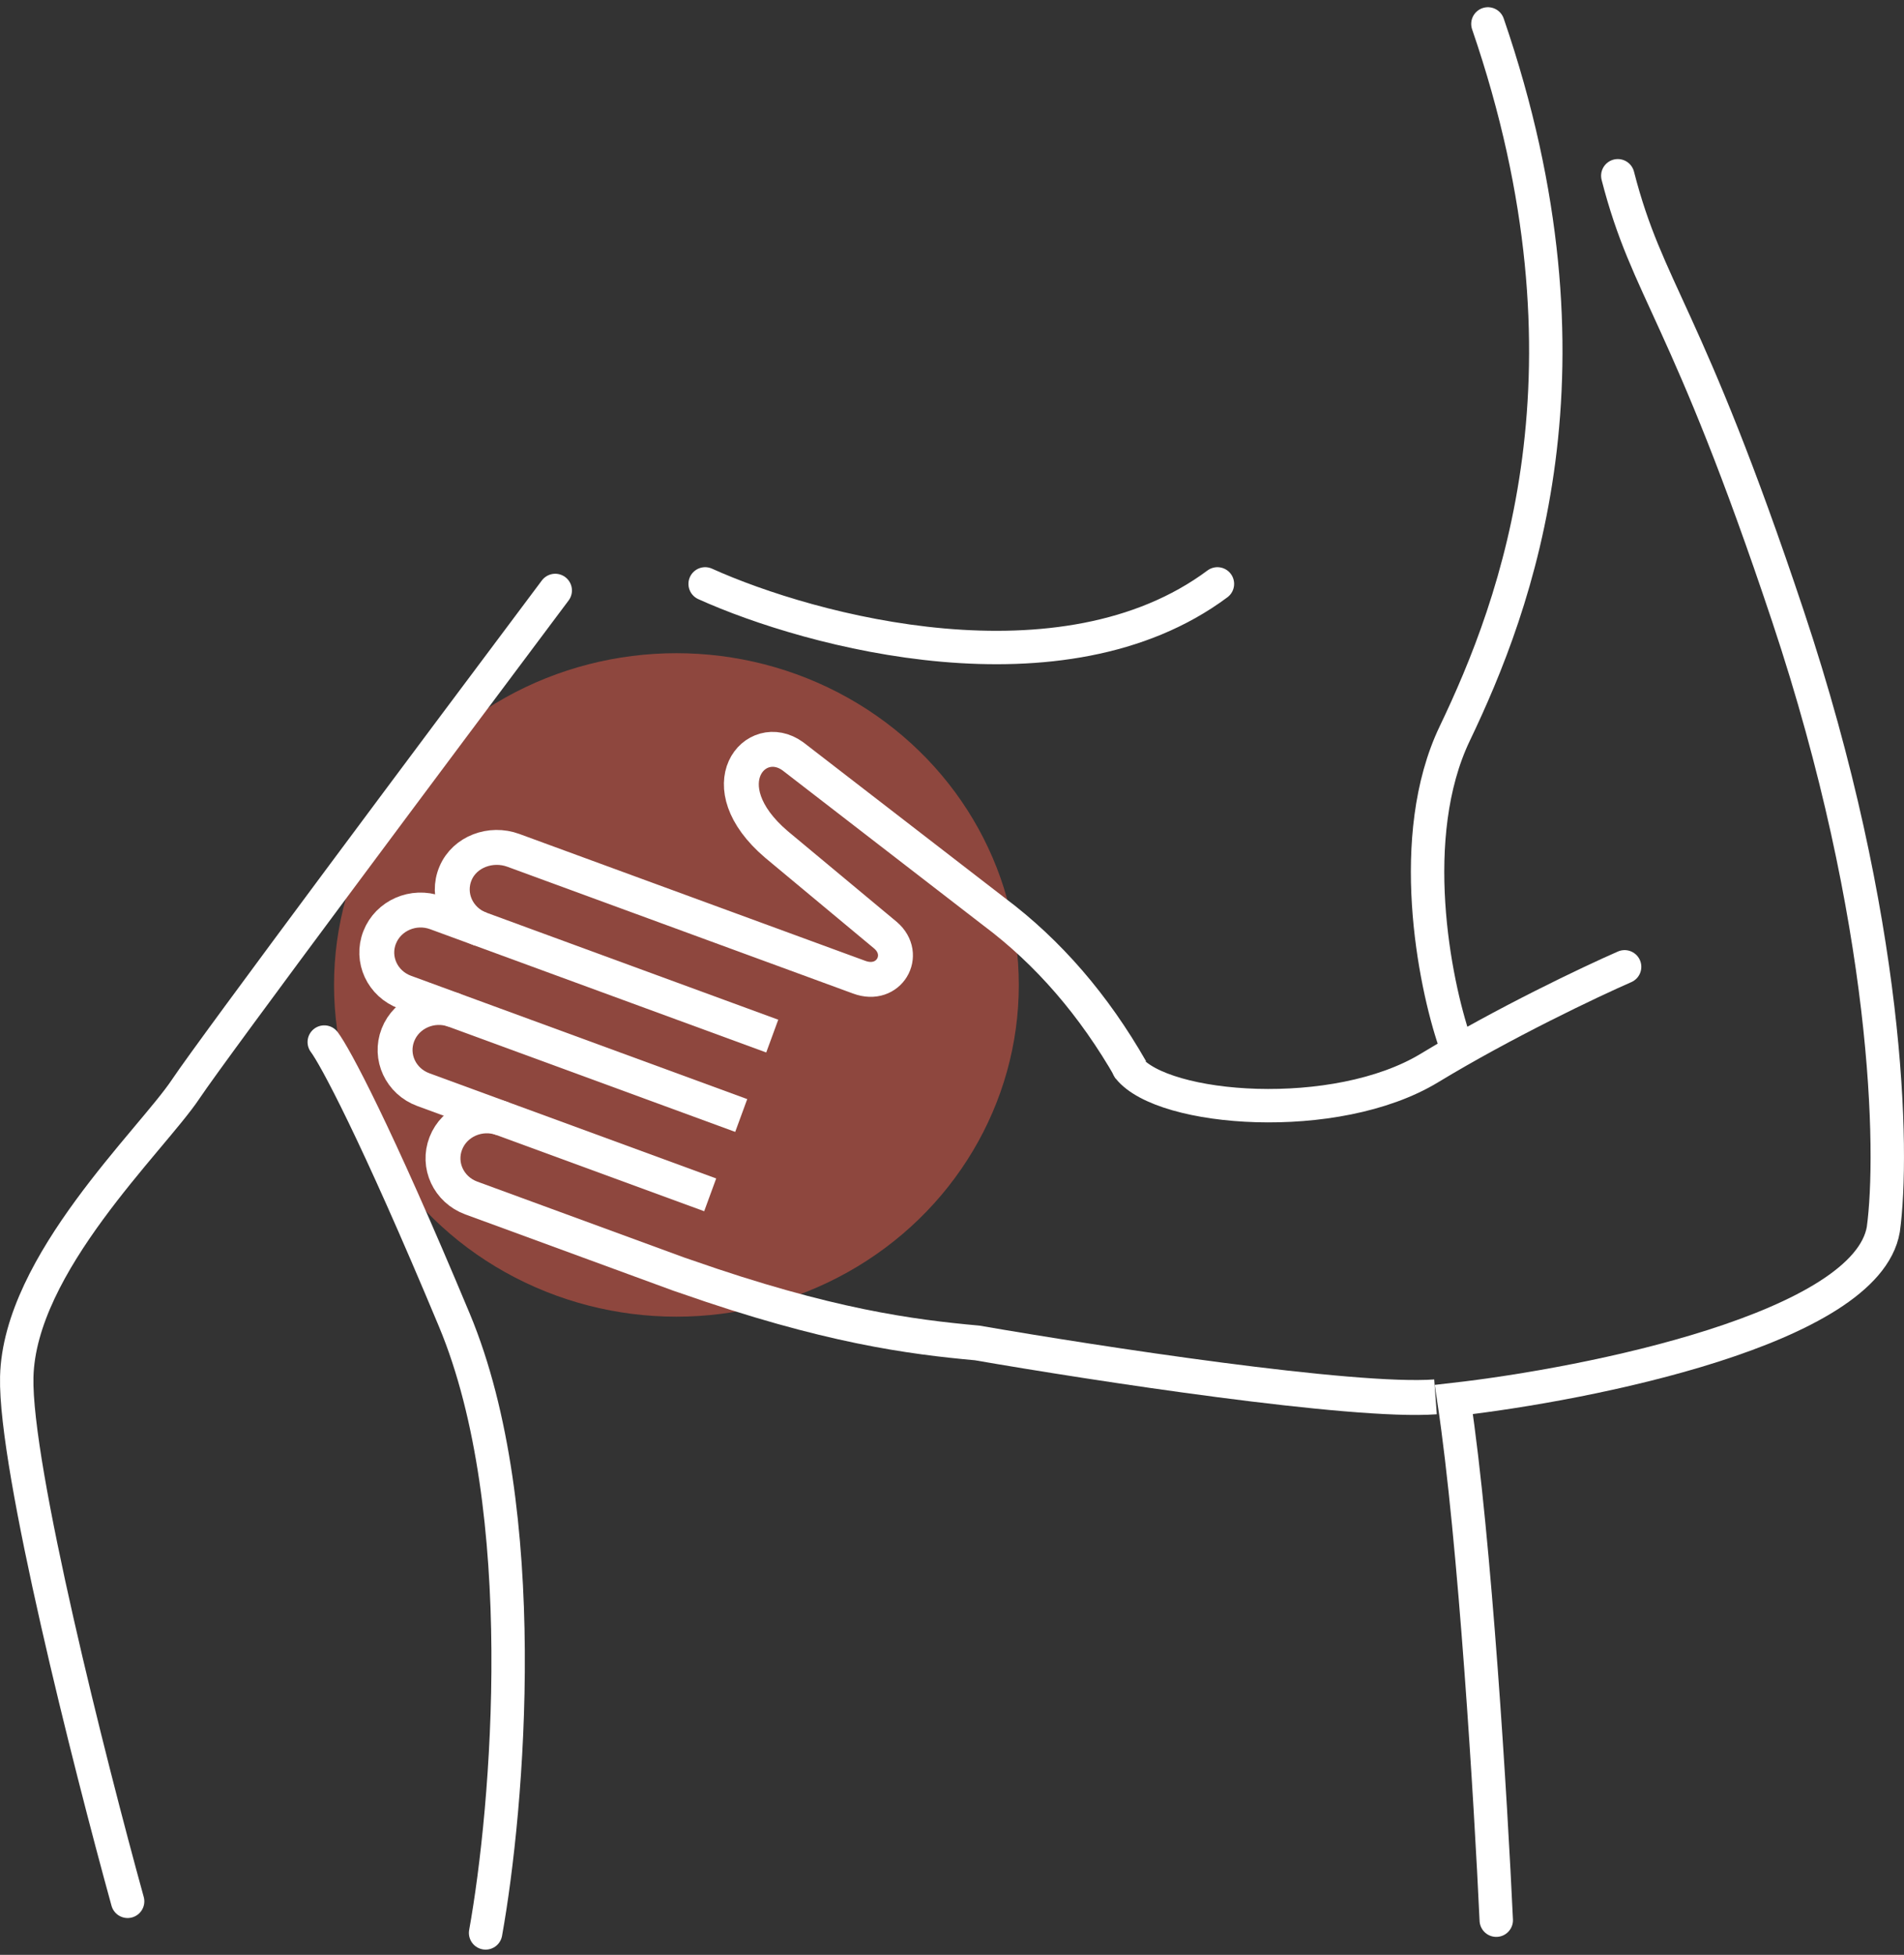
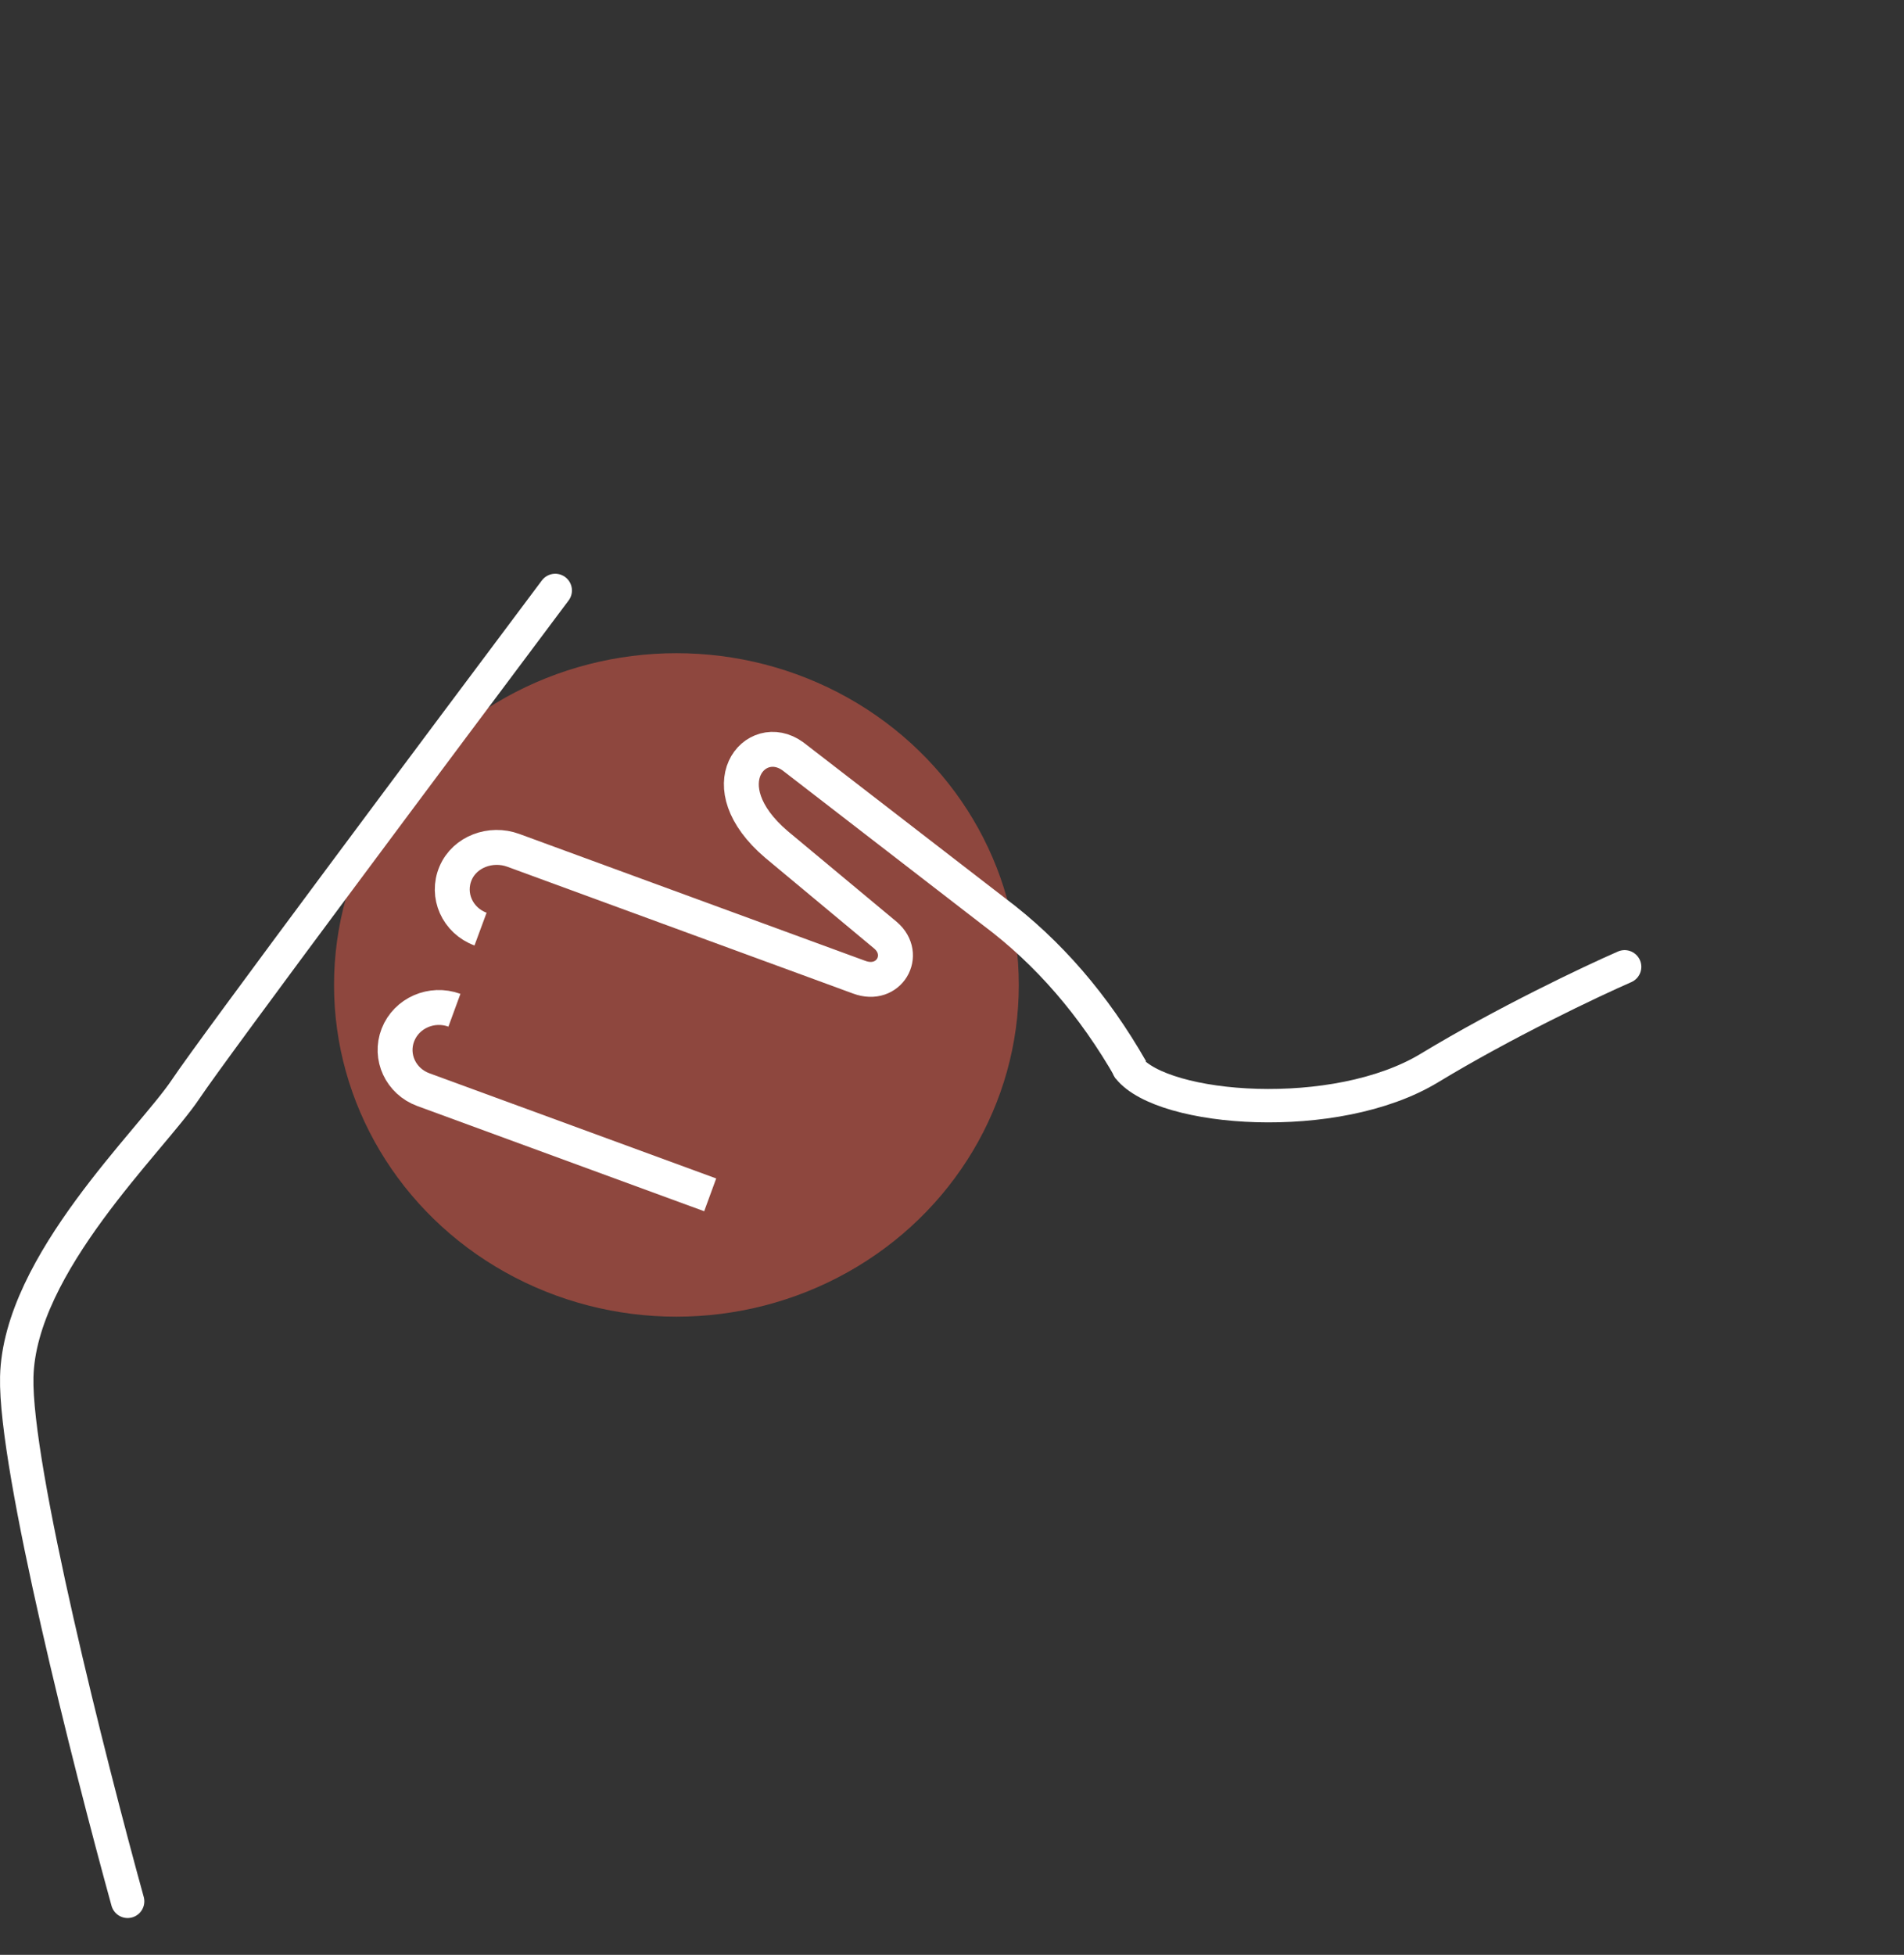
<svg xmlns="http://www.w3.org/2000/svg" width="114" height="117" fill="none">
  <rect width="100%" height="100%" fill="#333333" stroke="none" />
  <ellipse cx="40.5" cy="58.95" rx="20.5" ry="19.855" fill="#CC5646" fill-opacity=".6" />
-   <path d="M42.22 34.947c6.364 2.874 21.408 6.897 30.672 0m14.21 27.421c-1.228-3.59-2.948-12.31 0-18.465 3.685-7.694 9.071-21.851 1.985-42.471" stroke="#fff" stroke-width="2" stroke-linecap="round" />
  <path d="M97.272 57.866c-2.027.886-7.202 3.339-11.688 6.057-5.607 3.398-15.953 2.585-18.006 0M33.244 35.34c-6.69 8.923-20.483 27.383-22.126 29.845-2.055 3.077-9.957 10.46-10.115 17.23-.127 5.414 4.372 23.177 6.638 31.382" stroke="#fff" stroke-width="2" stroke-linecap="round" />
-   <path d="M89.587 114.926c-.318-6.89-1.27-22.77-2.54-31.162 8.148-.926 24.699-4.258 25.715-10.182.635-4.628.381-18.45-5.714-36.716-6.096-18.266-8.385-19.353-10.184-26.346M29.075 115.688c1.35-7.499 2.867-25.334-1.87-36.676-4.737-11.342-7.168-15.822-7.79-16.643" stroke="#fff" stroke-width="2" stroke-linecap="round" />
  <path d="M67.714 64.037c-2.207-3.86-4.93-7.03-8.209-9.482l-12.032-9.288c-2.227-1.616-5.14 1.733-.98 5.277l6.533 5.437c1.348 1.166.2 3.167-1.581 2.506l-20.71-7.593c-1.345-.493-2.906.082-3.455 1.364-.57 1.33.112 2.84 1.492 3.35m13.75 15.905L25.35 65.218c-1.356-.497-2.038-1.962-1.525-3.276.514-1.313 2.026-1.974 3.383-1.477" stroke="#fff" stroke-width="2.09" stroke-miterlimit="22.93" />
-   <path d="m44.38 66.764-20.126-7.379c-1.356-.497-2.038-1.962-1.524-3.276.513-1.313 2.026-1.974 3.382-1.477l20.125 7.38m-16.16 4.938c-1.356-.497-2.869.164-3.383 1.477-.513 1.314.169 2.779 1.525 3.276l12.446 4.563.377.128c8.526 2.988 13.525 3.625 17.465 3.983 7.09 1.229 22.507 3.595 27.442 3.227" stroke="#fff" stroke-width="2.09" stroke-miterlimit="22.93" />
</svg>